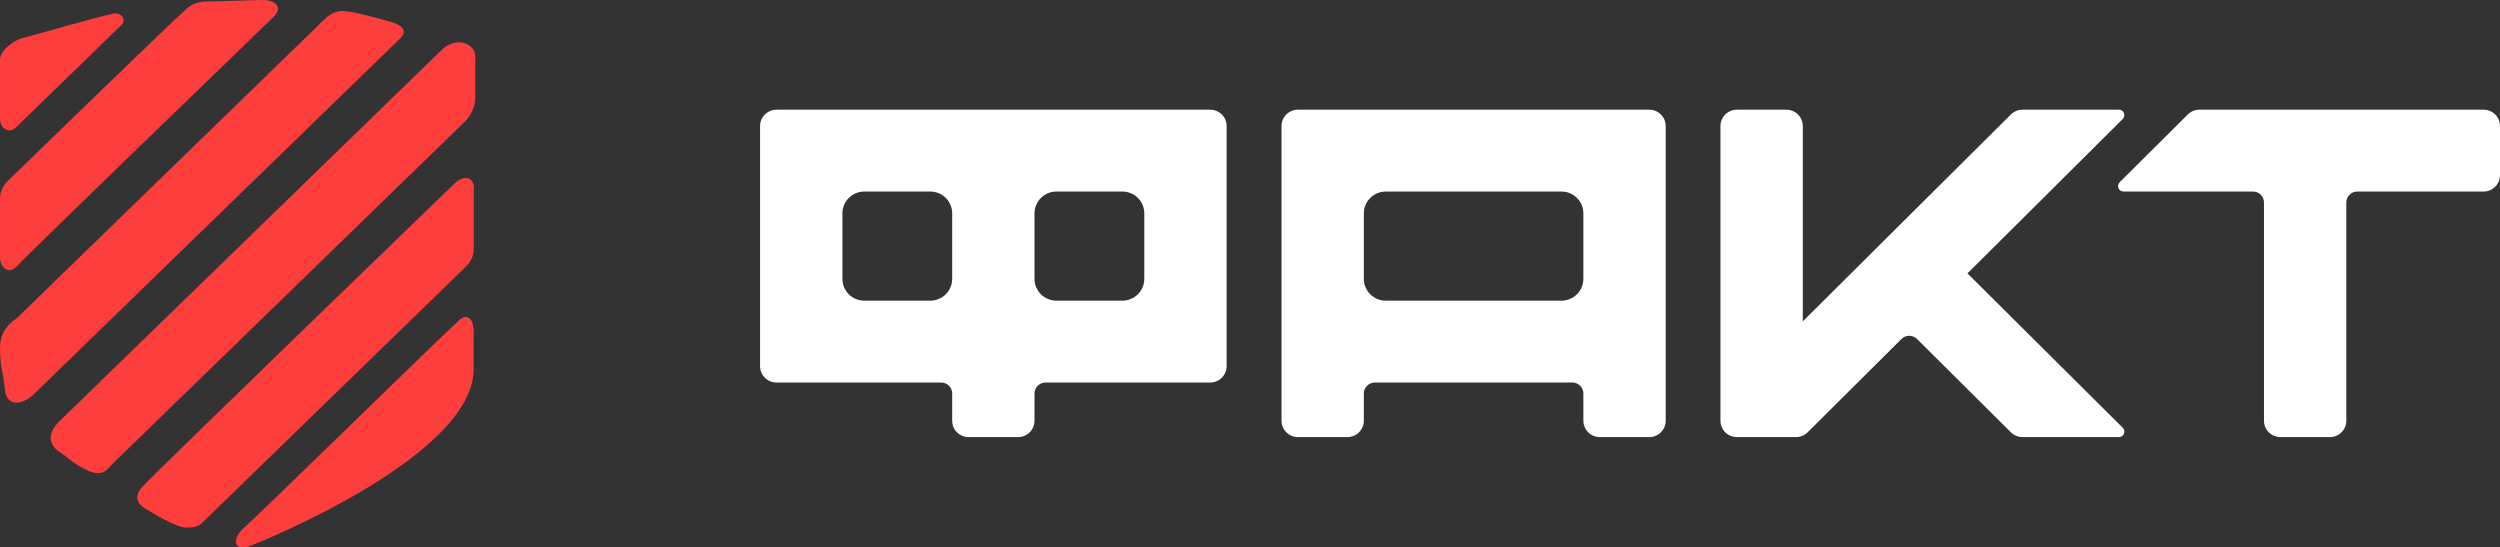
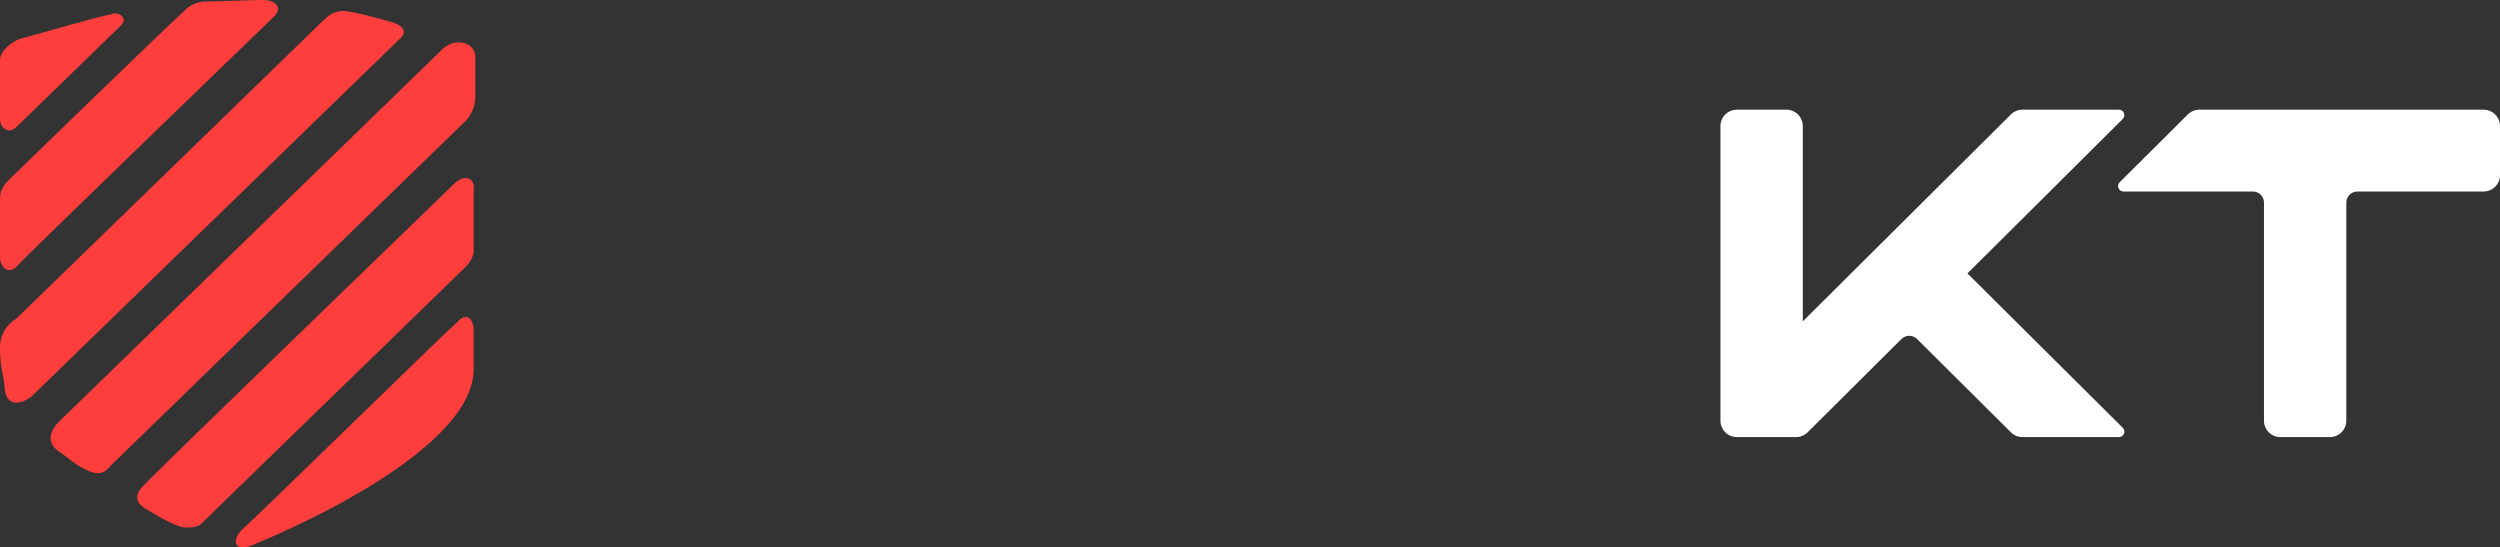
<svg xmlns="http://www.w3.org/2000/svg" width="137" height="30" viewBox="0 0 137 30" fill="none">
  <rect x="0" y="0" width="137" height="30" fill="#333333" stroke="none" />
  <path d="M136.097 6.01H120.529C120.288 6.01 120.06 6.106 119.891 6.273L116.159 9.985C115.969 10.173 116.105 10.496 116.372 10.496H123.465C123.796 10.496 124.066 10.765 124.066 11.094V23.056C124.066 23.552 124.469 23.953 124.969 23.953H127.676C128.175 23.953 128.578 23.552 128.578 23.056V11.094C128.578 10.765 128.849 10.496 129.18 10.496H136.097C136.597 10.496 137 10.095 137 9.599V6.907C137 6.411 136.597 6.01 136.097 6.01Z" fill="white" />
  <path d="M116.115 6.01H110.833C110.593 6.01 110.364 6.106 110.196 6.273L98.793 17.61V6.907C98.793 6.411 98.39 6.01 97.891 6.01H95.184C94.684 6.01 94.281 6.411 94.281 6.907V23.056C94.281 23.552 94.684 23.953 95.184 23.953H98.42C98.661 23.953 98.889 23.857 99.058 23.69L104.201 18.576C104.436 18.343 104.818 18.343 105.052 18.576L110.196 23.69C110.364 23.857 110.596 23.953 110.833 23.953H116.115C116.383 23.953 116.518 23.63 116.328 23.442L107.816 14.982L116.325 6.522C116.515 6.333 116.383 6.01 116.115 6.01Z" fill="white" />
-   <path d="M42.555 20.963H51.578C51.909 20.963 52.18 21.232 52.18 21.561V23.056C52.18 23.552 52.583 23.953 53.082 23.953H55.789C56.288 23.953 56.691 23.552 56.691 23.056V21.561C56.691 21.232 56.962 20.963 57.293 20.963H66.316C66.816 20.963 67.219 20.562 67.219 20.066V6.908C67.219 6.411 66.816 6.011 66.316 6.011H42.555C42.055 6.011 41.652 6.411 41.652 6.908V20.066C41.652 20.562 42.055 20.963 42.555 20.963ZM57.895 10.496H61.504C62.169 10.496 62.707 11.031 62.707 11.692V15.281C62.707 15.942 62.169 16.477 61.504 16.477H57.895C57.23 16.477 56.691 15.942 56.691 15.281V11.692C56.691 11.031 57.23 10.496 57.895 10.496ZM47.367 10.496H50.977C51.641 10.496 52.18 11.031 52.18 11.692V15.281C52.18 15.942 51.641 16.477 50.977 16.477H47.367C46.702 16.477 46.164 15.942 46.164 15.281V11.692C46.164 11.031 46.702 10.496 47.367 10.496Z" fill="white" />
-   <path d="M70.227 23.056C70.227 23.552 70.63 23.953 71.129 23.953H73.836C74.335 23.953 74.738 23.552 74.738 23.056V21.561C74.738 21.232 75.009 20.962 75.34 20.962H86.168C86.499 20.962 86.769 21.232 86.769 21.561V23.056C86.769 23.552 87.172 23.953 87.672 23.953H90.379C90.878 23.953 91.281 23.552 91.281 23.056V6.907C91.281 6.411 90.878 6.01 90.379 6.01H71.129C70.63 6.01 70.227 6.411 70.227 6.907V23.056ZM75.941 10.496H85.566C86.231 10.496 86.769 11.031 86.769 11.692V15.281C86.769 15.942 86.231 16.477 85.566 16.477H75.941C75.277 16.477 74.738 15.942 74.738 15.281V11.692C74.738 11.031 75.277 10.496 75.941 10.496Z" fill="white" />
  <path fill-rule="evenodd" clip-rule="evenodd" d="M0.888 6.97L6.646 1.377C7 1.033 6.557 0.602 6.114 0.774C5.583 0.86 1.951 1.893 1.331 2.065C0.799 2.151 0.002 2.754 0.002 3.27V6.54C0.002 6.97 0.445 7.4 0.888 6.97ZM0.888 14.628C1.242 14.197 14.353 1.549 14.973 0.947C15.593 0.344 14.973 0 14.442 0C13.91 0 11.607 0.086 11.164 0.086C10.94 0.105 10.722 0.168 10.524 0.271C10.326 0.375 10.152 0.517 10.012 0.688C9.747 0.861 0.711 9.637 0.534 9.81C0.356 9.982 0.002 10.325 0.002 10.842V14.111C0.002 14.628 0.445 15.058 0.888 14.628V14.628ZM21.44 1.205C20.82 1.032 19.314 0.602 18.783 0.602C18.251 0.602 17.897 0.946 17.72 1.118L0.888 17.467C0.604 17.638 0.371 17.88 0.216 18.167C0.06 18.455 -0.014 18.778 0.002 19.102C0.002 20.135 0.179 20.393 0.268 21.339C0.356 22.286 1.154 22.2 1.774 21.683L21.971 2.065C22.326 1.721 22.06 1.377 21.44 1.205ZM25.515 6.626C25.87 6.251 26.061 5.757 26.047 5.249V3.098C26.047 2.409 25.072 1.979 24.275 2.667L3.28 23.06C2.483 23.834 2.748 24.437 3.28 24.781C3.811 25.125 4.077 25.469 4.874 25.814C5.672 26.158 5.937 25.641 6.115 25.469L25.515 6.626ZM24.895 10.067C24.452 10.498 8.418 25.986 7.886 26.588C7.266 27.19 7.532 27.62 7.975 27.879C8.418 28.137 9.658 28.911 10.189 28.911C10.721 28.911 10.898 28.825 11.075 28.653L25.427 14.714C25.604 14.542 25.959 14.197 25.959 13.681V10.412C26.047 9.809 25.515 9.465 24.895 10.067ZM25.072 17.639C24.275 18.328 13.822 28.568 13.289 28.997C12.758 29.514 12.758 30.202 13.643 29.944C14.529 29.6 25.957 24.953 25.957 20.221V18.156C25.958 17.381 25.515 17.123 25.072 17.639V17.639Z" fill="#FE3D3D" />
</svg>